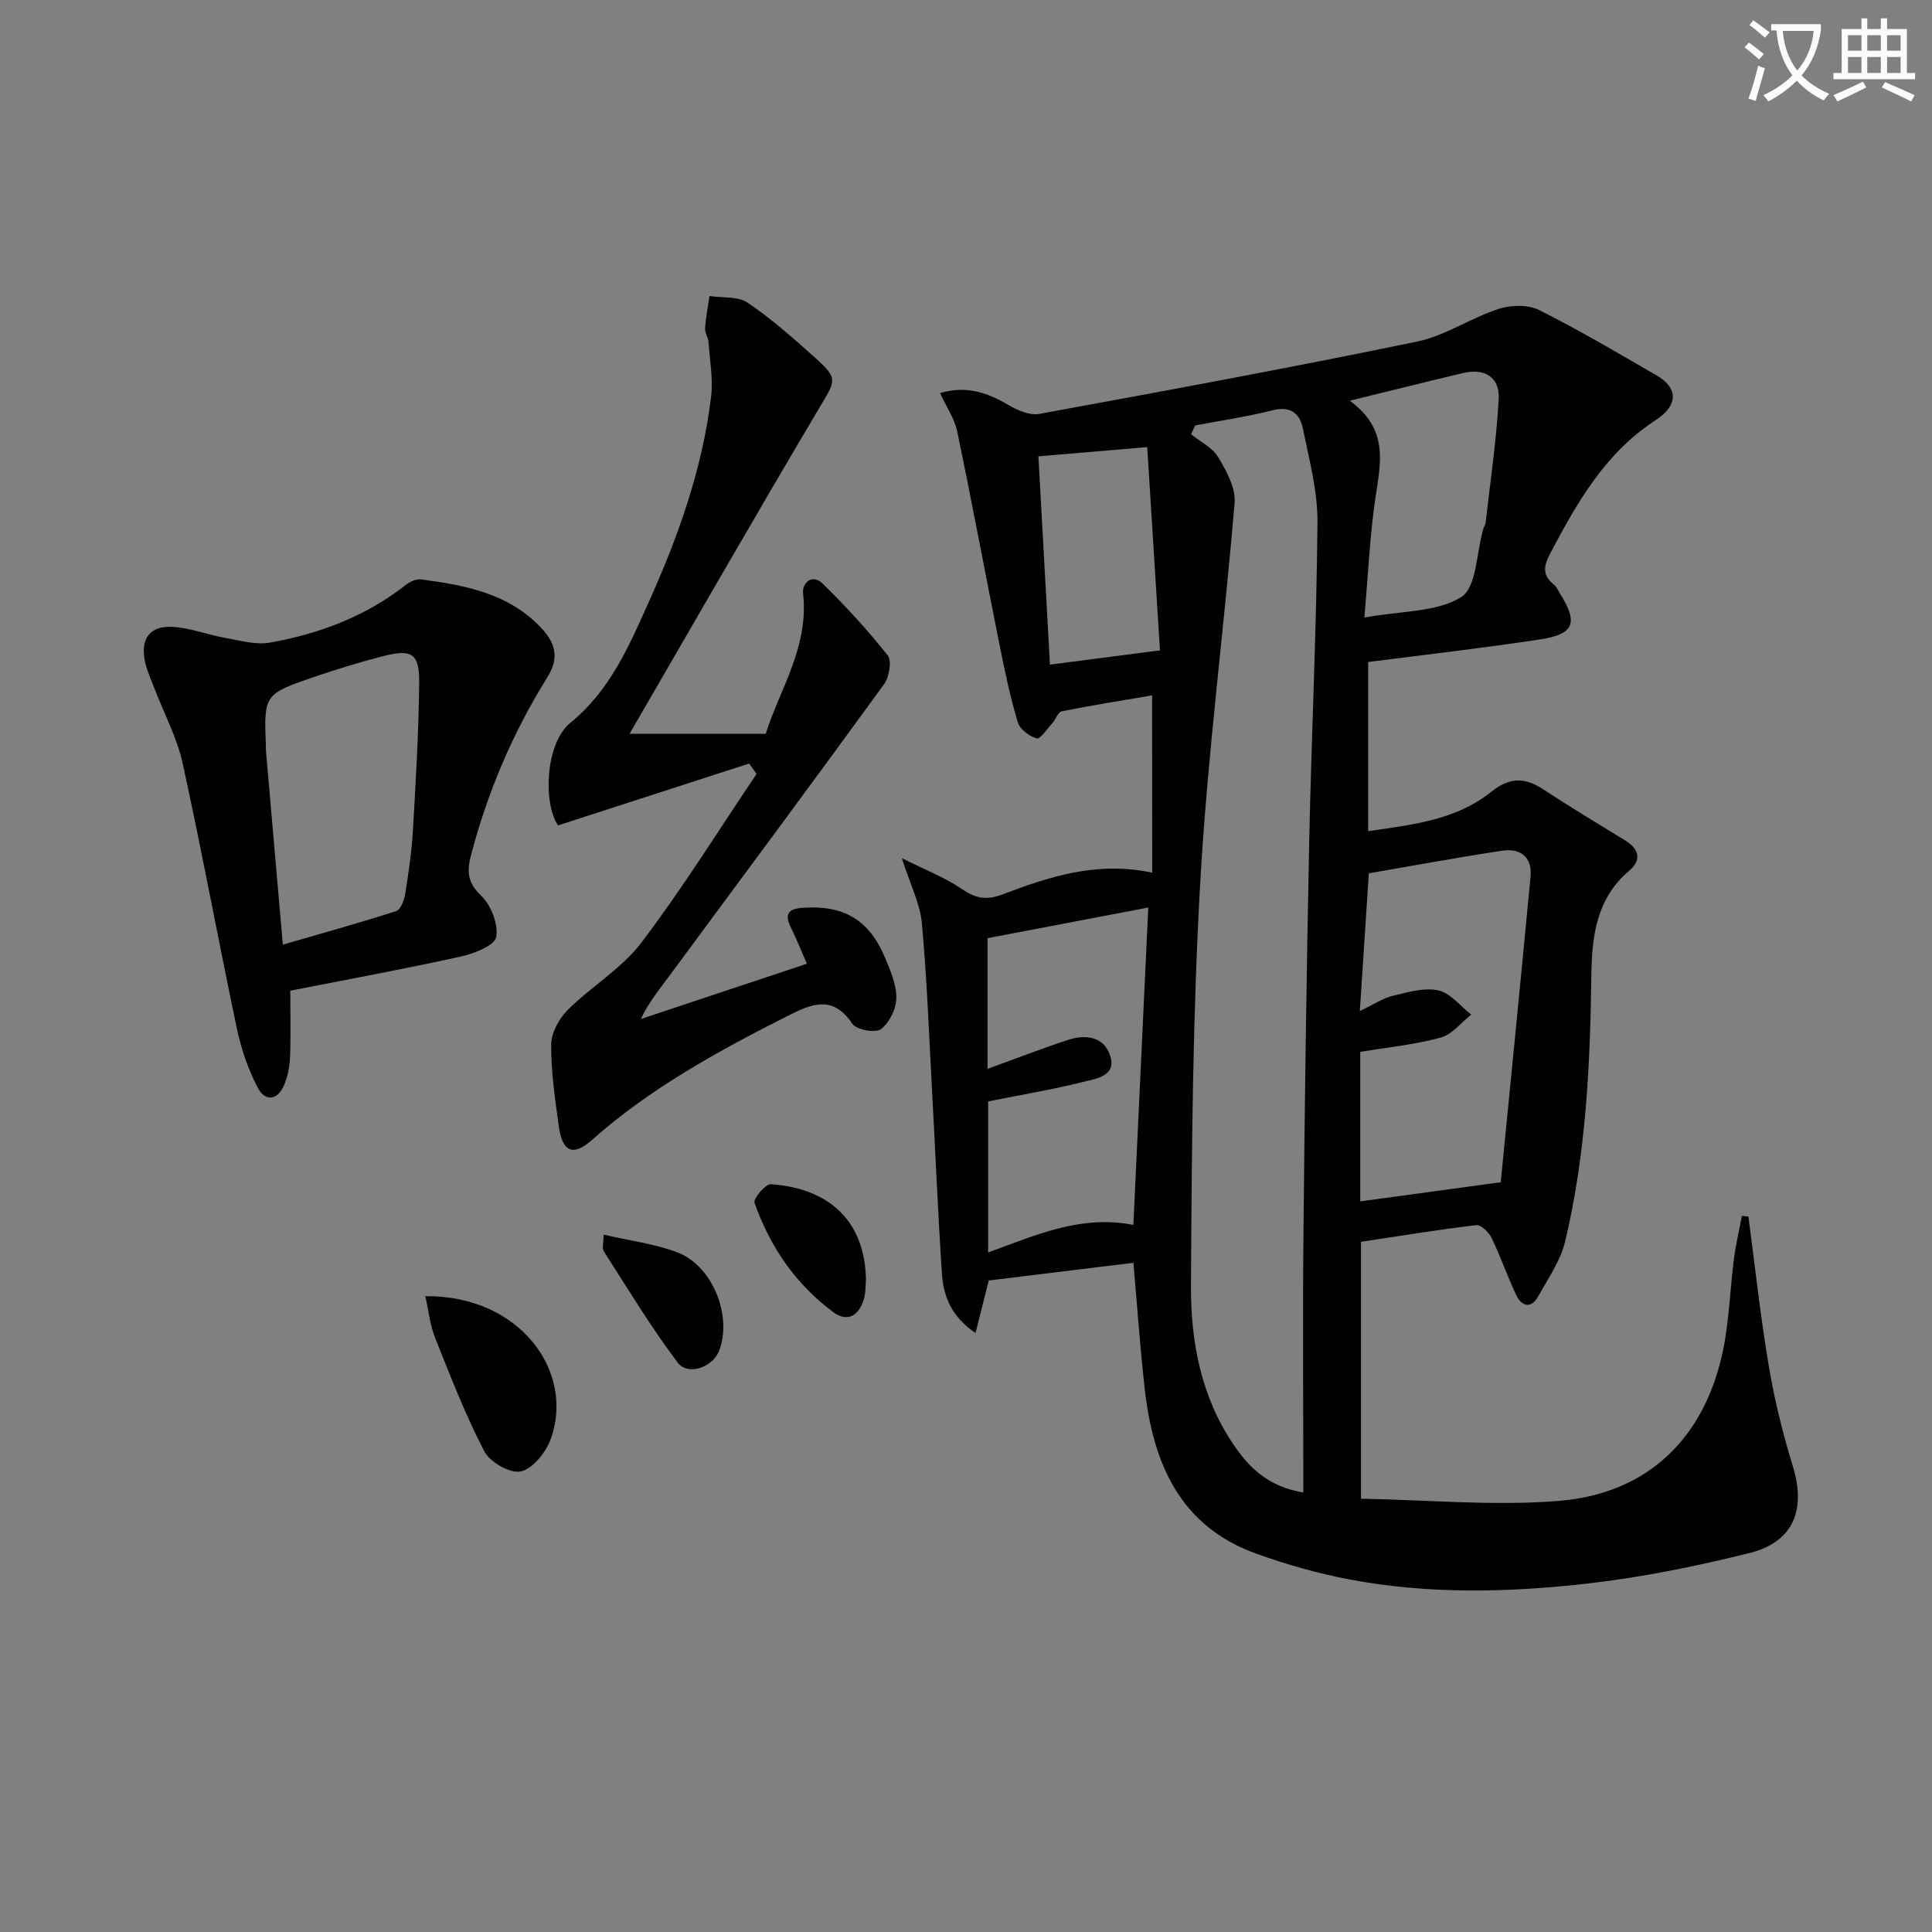
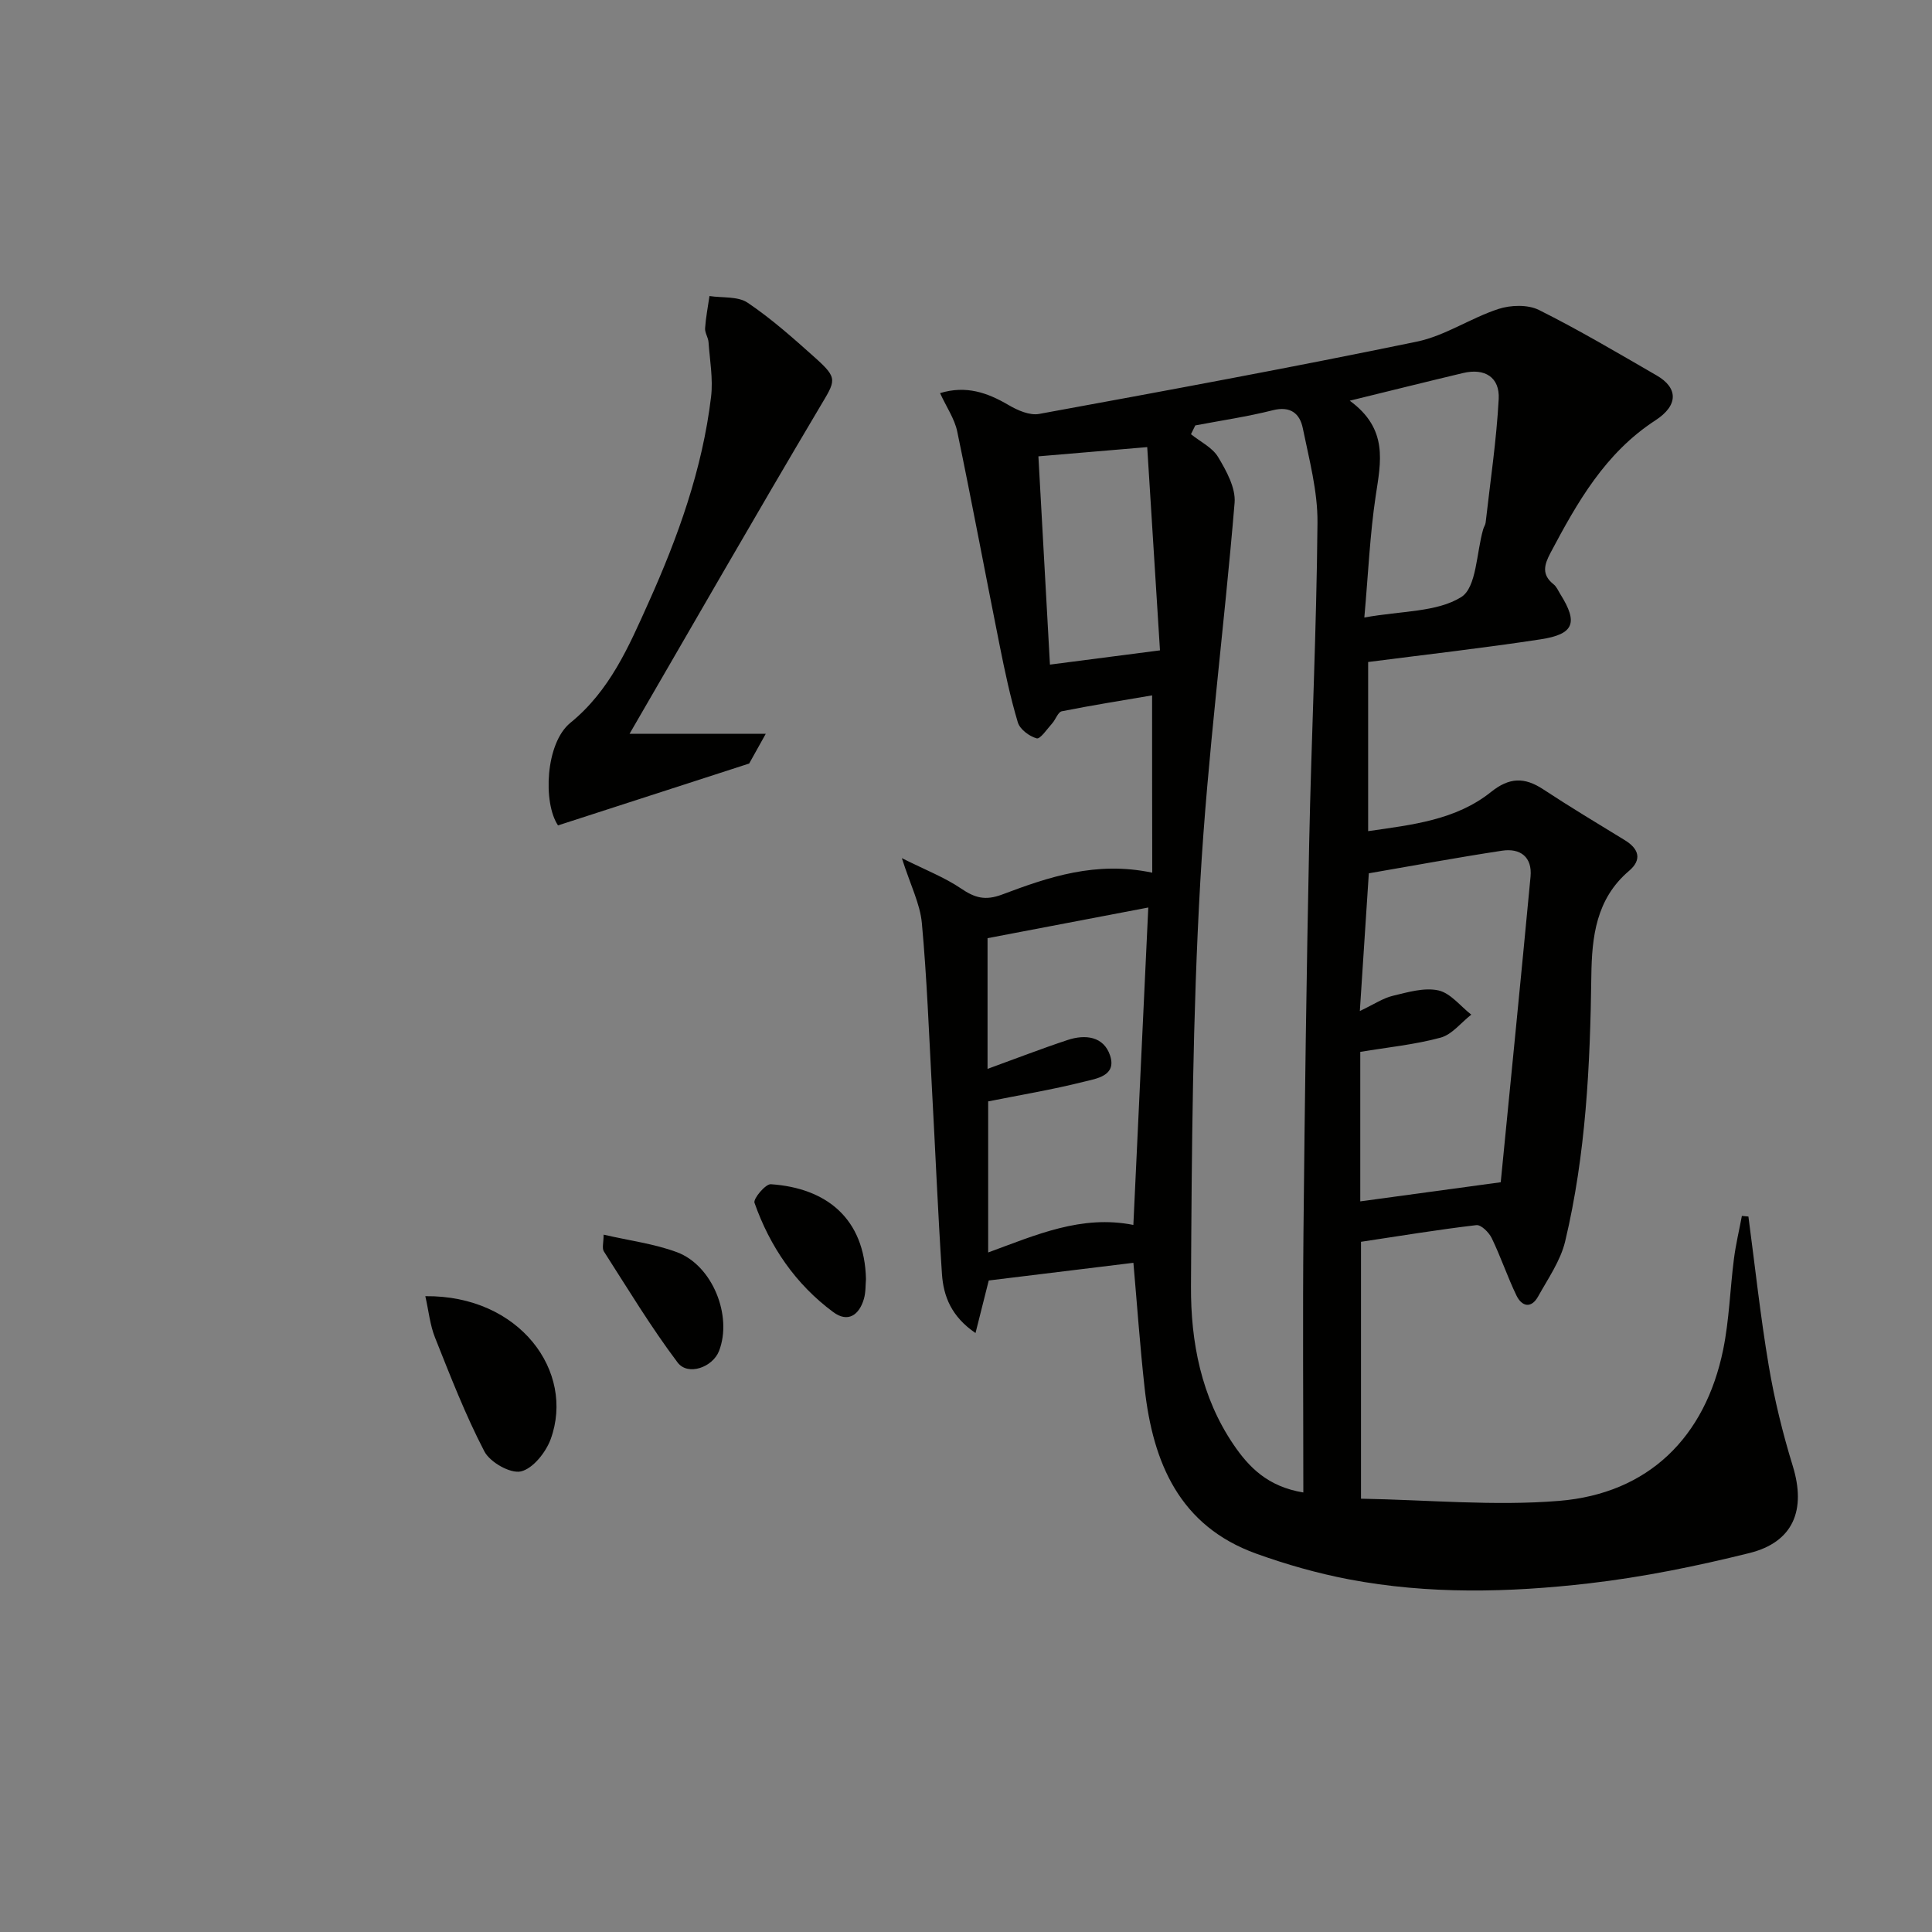
<svg xmlns="http://www.w3.org/2000/svg" enable-background="new 0 0 400 400" viewBox="0 0 400 400">
  <rect x="0" y="0" width="400" height="400" fill="#808080" stroke="none" />
-   <path d="m362.1 8.8c1.1.8 2.1 1.6 3.1 2.4l-1 1.1c-1.3-1.1-2.3-2-3-2.5zm1.9 4.8c.5.2.9.4 1.4.5-.6 2.3-1.3 4.5-1.9 6.8l-1.5-.5c.8-2.1 1.4-4.3 2-6.8zm-1-9.4c1.3.9 2.4 1.8 3.4 2.5l-1 1.1c-1.4-1.2-2.4-2.1-3.2-2.6zm3.7 2.2v-1.4h10.3v1.2c-.5 3.6-1.8 6.8-4 9.4 1.5 1.6 3.4 2.8 5.7 3.8-.3.4-.7.8-1.1 1.4-2.3-1.1-4.1-2.5-5.6-4.1-1.6 1.6-3.6 3.1-5.9 4.3-.3-.5-.7-.9-1-1.3 2.4-1.1 4.4-2.5 6-4.1-1.9-2.5-3-5.6-3.3-9.3h-1.1zm8.8 0h-6.4c.3 3.3 1.3 6 3 8.2 2-2.3 3.1-5.1 3.4-8.2z" fill="#fcfbfa" />
-   <path d="m385.3 3.8h1.3v2.2h2.8v-2.2h1.3v2.2h4.1v9.1h1.7v1.3h-16.9v-1.3h1.7v-9.1h4.1v-2.2zm.4 13.1.7 1.2c-1.8.9-3.8 1.9-6 2.9-.2-.4-.5-.8-.8-1.3 2.3-1 4.3-1.9 6.1-2.8zm-3.1-6.4h2.8v-3.2h-2.8zm0 4.6h2.8v-3.3h-2.8zm4-4.6h2.8v-3.2h-2.8zm0 4.6h2.8v-3.3h-2.8zm3.7 1.9c2.1.9 4.1 1.8 6.1 2.7l-.7 1.3c-2.2-1.1-4.2-2-6.1-2.9zm3.2-9.7h-2.8v3.2h2.8zm-2.8 7.8h2.8v-3.3h-2.8z" fill="#fcfbfa" />
  <g fill="#010100">
    <path d="m238.53 143.97c-6.01 1.03-12.37 2.03-18.69 3.29-.8.16-1.27 1.7-2 2.51-1.04 1.15-2.47 3.3-3.2 3.1-1.53-.42-3.48-1.87-3.91-3.31-1.56-5.22-2.69-10.57-3.76-15.92-2.96-14.77-5.72-29.58-8.79-44.32-.55-2.63-2.22-5.02-3.55-7.93 5.39-1.64 9.79-.11 14.2 2.48 1.86 1.09 4.36 2.19 6.31 1.83 26.11-4.78 52.22-9.6 78.21-14.97 5.84-1.21 11.12-4.88 16.88-6.76 2.54-.83 6.08-.94 8.38.2 8.31 4.15 16.32 8.9 24.38 13.56 4.44 2.56 4.56 6.17-.26 9.3-10.4 6.76-16.16 16.95-21.72 27.44-1.32 2.49-1.87 4.51.65 6.51.62.49.96 1.35 1.4 2.05 3.7 5.91 2.85 8.28-4.12 9.34-11.79 1.8-23.65 3.14-35.68 4.69v35.02c9.16-1.32 18.17-2.29 25.45-8.12 3.8-3.04 6.93-3.08 10.78-.55 5.55 3.65 11.25 7.08 16.91 10.54 2.96 1.81 3.58 4.06.87 6.36-6.82 5.79-7.7 13.66-7.8 21.74-.24 18.48-1.12 36.92-5.42 54.96-.96 4.02-3.54 7.7-5.6 11.41-1.43 2.57-3.38 2.09-4.49-.21-1.87-3.88-3.24-8-5.12-11.88-.57-1.18-2.2-2.79-3.17-2.68-7.85.92-15.65 2.21-23.89 3.45v53.19c13.89.24 27.55 1.55 41.01.45 18.45-1.51 30.26-13.12 33.98-31.34 1.25-6.15 1.42-12.51 2.22-18.75.38-2.99 1.09-5.94 1.65-8.91.45.04.9.09 1.35.13 1.37 10.3 2.48 20.65 4.21 30.9 1.18 7.01 2.89 13.97 4.98 20.77 2.78 9.06.15 15.74-9.01 18.01-10.92 2.71-22.04 4.98-33.21 6.27-16.54 1.91-33.22 2.3-49.71-.84-6.49-1.24-12.93-3.07-19.15-5.31-15.91-5.73-21.39-18.83-23.11-34.22-.97-8.72-1.58-17.48-2.33-26-9.97 1.22-19.8 2.42-29.95 3.66-.71 2.82-1.61 6.42-2.74 10.88-5.01-3.41-6.64-7.62-6.95-12.24-.84-12.77-1.37-25.57-2.07-38.35-.62-11.44-1.04-22.9-2.09-34.3-.37-3.98-2.35-7.81-4.14-13.43 4.91 2.46 8.86 3.98 12.26 6.29 2.85 1.93 4.99 2.56 8.51 1.24 9.61-3.62 19.41-6.98 31.07-4.52-.03-12.16-.03-24.04-.03-36.71zm8.94-55.89c-.3.61-.6 1.21-.89 1.82 1.92 1.55 4.43 2.74 5.62 4.73 1.71 2.85 3.66 6.39 3.41 9.46-2.17 26.14-5.61 52.2-7.1 78.38-1.59 27.9-1.78 55.9-1.93 83.86-.06 11.5 2.12 22.92 8.81 32.76 3.15 4.63 7.04 8.7 14.45 9.91 0-18.39-.14-36.2.03-54 .26-26.81.63-53.62 1.18-80.42.46-22.12 1.53-44.23 1.72-66.35.06-6.52-1.72-13.1-3.04-19.58-.61-3.01-2.54-4.65-6.22-3.71-5.28 1.33-10.69 2.12-16.04 3.14zm63.24 156.69c2.01-20.45 4.15-41.84 6.17-63.25.39-4.09-2.12-5.97-5.91-5.39-9.28 1.41-18.51 3.12-27.57 4.68-.62 9.44-1.21 18.54-1.86 28.51 2.98-1.41 4.81-2.67 6.83-3.15 3.09-.74 6.49-1.76 9.42-1.12 2.52.55 4.56 3.26 6.82 5.02-2.1 1.64-3.97 4.11-6.34 4.76-5.34 1.45-10.93 2-16.64 2.95v30.95c9.33-1.28 18.44-2.52 29.08-3.96zm-76.06 8.84c1.04-22.12 2.05-43.75 3.09-65.72-11.38 2.17-22.24 4.24-33.28 6.35v27.06c5.79-2.1 11.14-4.18 16.58-5.98 3.65-1.21 7.47-.77 8.79 3.21 1.41 4.25-2.88 4.79-5.47 5.44-6.51 1.64-13.16 2.74-19.77 4.06v31.28c9.96-3.65 19.32-7.84 30.06-5.7zm44.8-170.65c8.04 5.87 6.43 12.69 5.37 19.74-1.19 7.92-1.53 15.96-2.35 25.15 7.77-1.41 15-1.08 20.06-4.23 3.19-1.99 3.14-9.19 4.55-14.05.14-.48.46-.92.51-1.4.96-8.52 2.24-17.02 2.7-25.56.24-4.49-2.87-6.45-7.37-5.38-7.37 1.75-14.72 3.59-23.47 5.73zm-62.07 54.64c7.79-1.01 14.87-1.92 22.78-2.95-.87-13.91-1.77-28.17-2.64-42.08-8.33.71-15.43 1.31-22.53 1.91.8 14.41 1.62 29.09 2.39 43.12z" />
-     <path d="m155.11 158.08c-13.15 4.25-26.29 8.51-39.58 12.81-3.14-4.66-2.62-17.02 2.56-21.24 8.15-6.63 12.07-15.73 16.14-24.8 6.15-13.66 11.2-27.73 12.99-42.7.44-3.7-.26-7.55-.53-11.33-.07-.96-.77-1.92-.71-2.85.15-2.24.59-4.45.91-6.68 2.67.41 5.89.02 7.91 1.39 4.94 3.33 9.45 7.35 13.91 11.34 4.9 4.39 4.32 4.69.97 10.34-13.35 22.49-26.35 45.19-39.34 67.57h28.2c2.82-9.09 8.98-17.96 7.73-29.07-.25-2.19 1.91-4.11 4-2.07 4.8 4.69 9.38 9.66 13.53 14.92.89 1.13.3 4.47-.77 5.95-14.76 20.31-29.72 40.47-44.65 60.66-1.97 2.66-4.08 5.23-5.71 8.66 11.28-3.75 22.56-7.51 34.39-11.45-1.18-2.69-2.14-5.1-3.28-7.42-1.31-2.67-.84-3.93 2.39-4.16 8.36-.61 13.68 2.37 16.99 10.16 1.16 2.72 2.44 5.68 2.42 8.52-.01 2.23-1.44 5.11-3.19 6.44-1.13.86-5.05.15-5.9-1.09-4.11-6.06-8.42-4.18-13.51-1.6-14.29 7.24-28.27 14.87-40.36 25.58-3.98 3.53-6.19 2.6-6.94-2.86-.77-5.59-1.6-11.23-1.56-16.85.02-2.42 1.62-5.36 3.41-7.15 4.89-4.86 11.17-8.55 15.27-13.95 8.51-11.22 15.96-23.23 23.84-34.92-.5-.71-1.01-1.43-1.53-2.15z" />
-     <path d="m60.1 205.11c0 5.1.12 9.42-.05 13.73-.08 1.95-.46 4-1.22 5.79-1.37 3.27-3.97 3.48-5.49.53-1.95-3.77-3.4-7.94-4.27-12.1-3.87-18.33-7.25-36.75-11.26-55.05-1.16-5.28-3.82-10.23-5.77-15.33-.71-1.86-1.58-3.69-2-5.61-1.06-4.87 1.01-7.63 5.93-7.27 3.58.26 7.06 1.63 10.63 2.26 3.08.55 6.36 1.51 9.32.98 10.23-1.82 19.83-5.44 28.14-11.97.84-.66 2.14-1.24 3.13-1.11 9.12 1.2 18.08 2.87 24.83 10.01 2.95 3.12 3.85 6.16 1.33 10.21-7.17 11.48-12.43 23.83-15.85 36.95-.84 3.22-.75 5.58 2.07 8.26 2.07 1.97 3.62 5.9 3.17 8.59-.28 1.72-4.47 3.43-7.16 4.02-11.64 2.58-23.37 4.73-35.48 7.11zm-1.54-9.53c8.32-2.42 15.95-4.53 23.47-6.95.92-.3 1.66-2.23 1.86-3.51.7-4.41 1.35-8.86 1.61-13.32.59-10.11 1.18-20.23 1.29-30.35.07-6.12-1.48-7.12-7.3-5.64-4.81 1.22-9.57 2.68-14.27 4.28-10.6 3.62-10.58 3.69-10.17 14.47.01.33-.01.67.02 1 1.14 13.05 2.28 26.09 3.49 40.02z" />
+     <path d="m155.11 158.08c-13.15 4.25-26.29 8.51-39.58 12.81-3.14-4.66-2.62-17.02 2.56-21.24 8.15-6.63 12.07-15.73 16.14-24.8 6.15-13.66 11.2-27.73 12.99-42.7.44-3.7-.26-7.55-.53-11.33-.07-.96-.77-1.92-.71-2.85.15-2.24.59-4.45.91-6.68 2.67.41 5.89.02 7.91 1.39 4.94 3.33 9.45 7.35 13.91 11.34 4.9 4.39 4.32 4.69.97 10.34-13.35 22.49-26.35 45.19-39.34 67.57h28.2z" />
    <path d="m88.06 268.36c19.59-.21 31.02 15.66 25.96 29.58-1 2.75-3.69 6.13-6.17 6.7-2.18.5-6.41-1.9-7.57-4.15-3.94-7.57-7.04-15.6-10.21-23.55-1.03-2.56-1.3-5.42-2.01-8.58z" />
    <path d="m124.97 255.62c5.41 1.25 10.51 1.89 15.2 3.64 7.36 2.75 11.51 13.2 8.7 20.44-1.31 3.38-6.44 5.23-8.58 2.39-5.52-7.33-10.29-15.24-15.26-22.99-.43-.65-.06-1.83-.06-3.48z" />
    <path d="m179.29 264.83c-.11 1.14-.02 2.69-.43 4.1-.98 3.34-3.3 4.98-6.34 2.73-7.79-5.77-13.11-13.54-16.31-22.63-.3-.84 2.28-3.92 3.38-3.85 11.53.78 19.42 7.1 19.7 19.65z" />
  </g>
</svg>